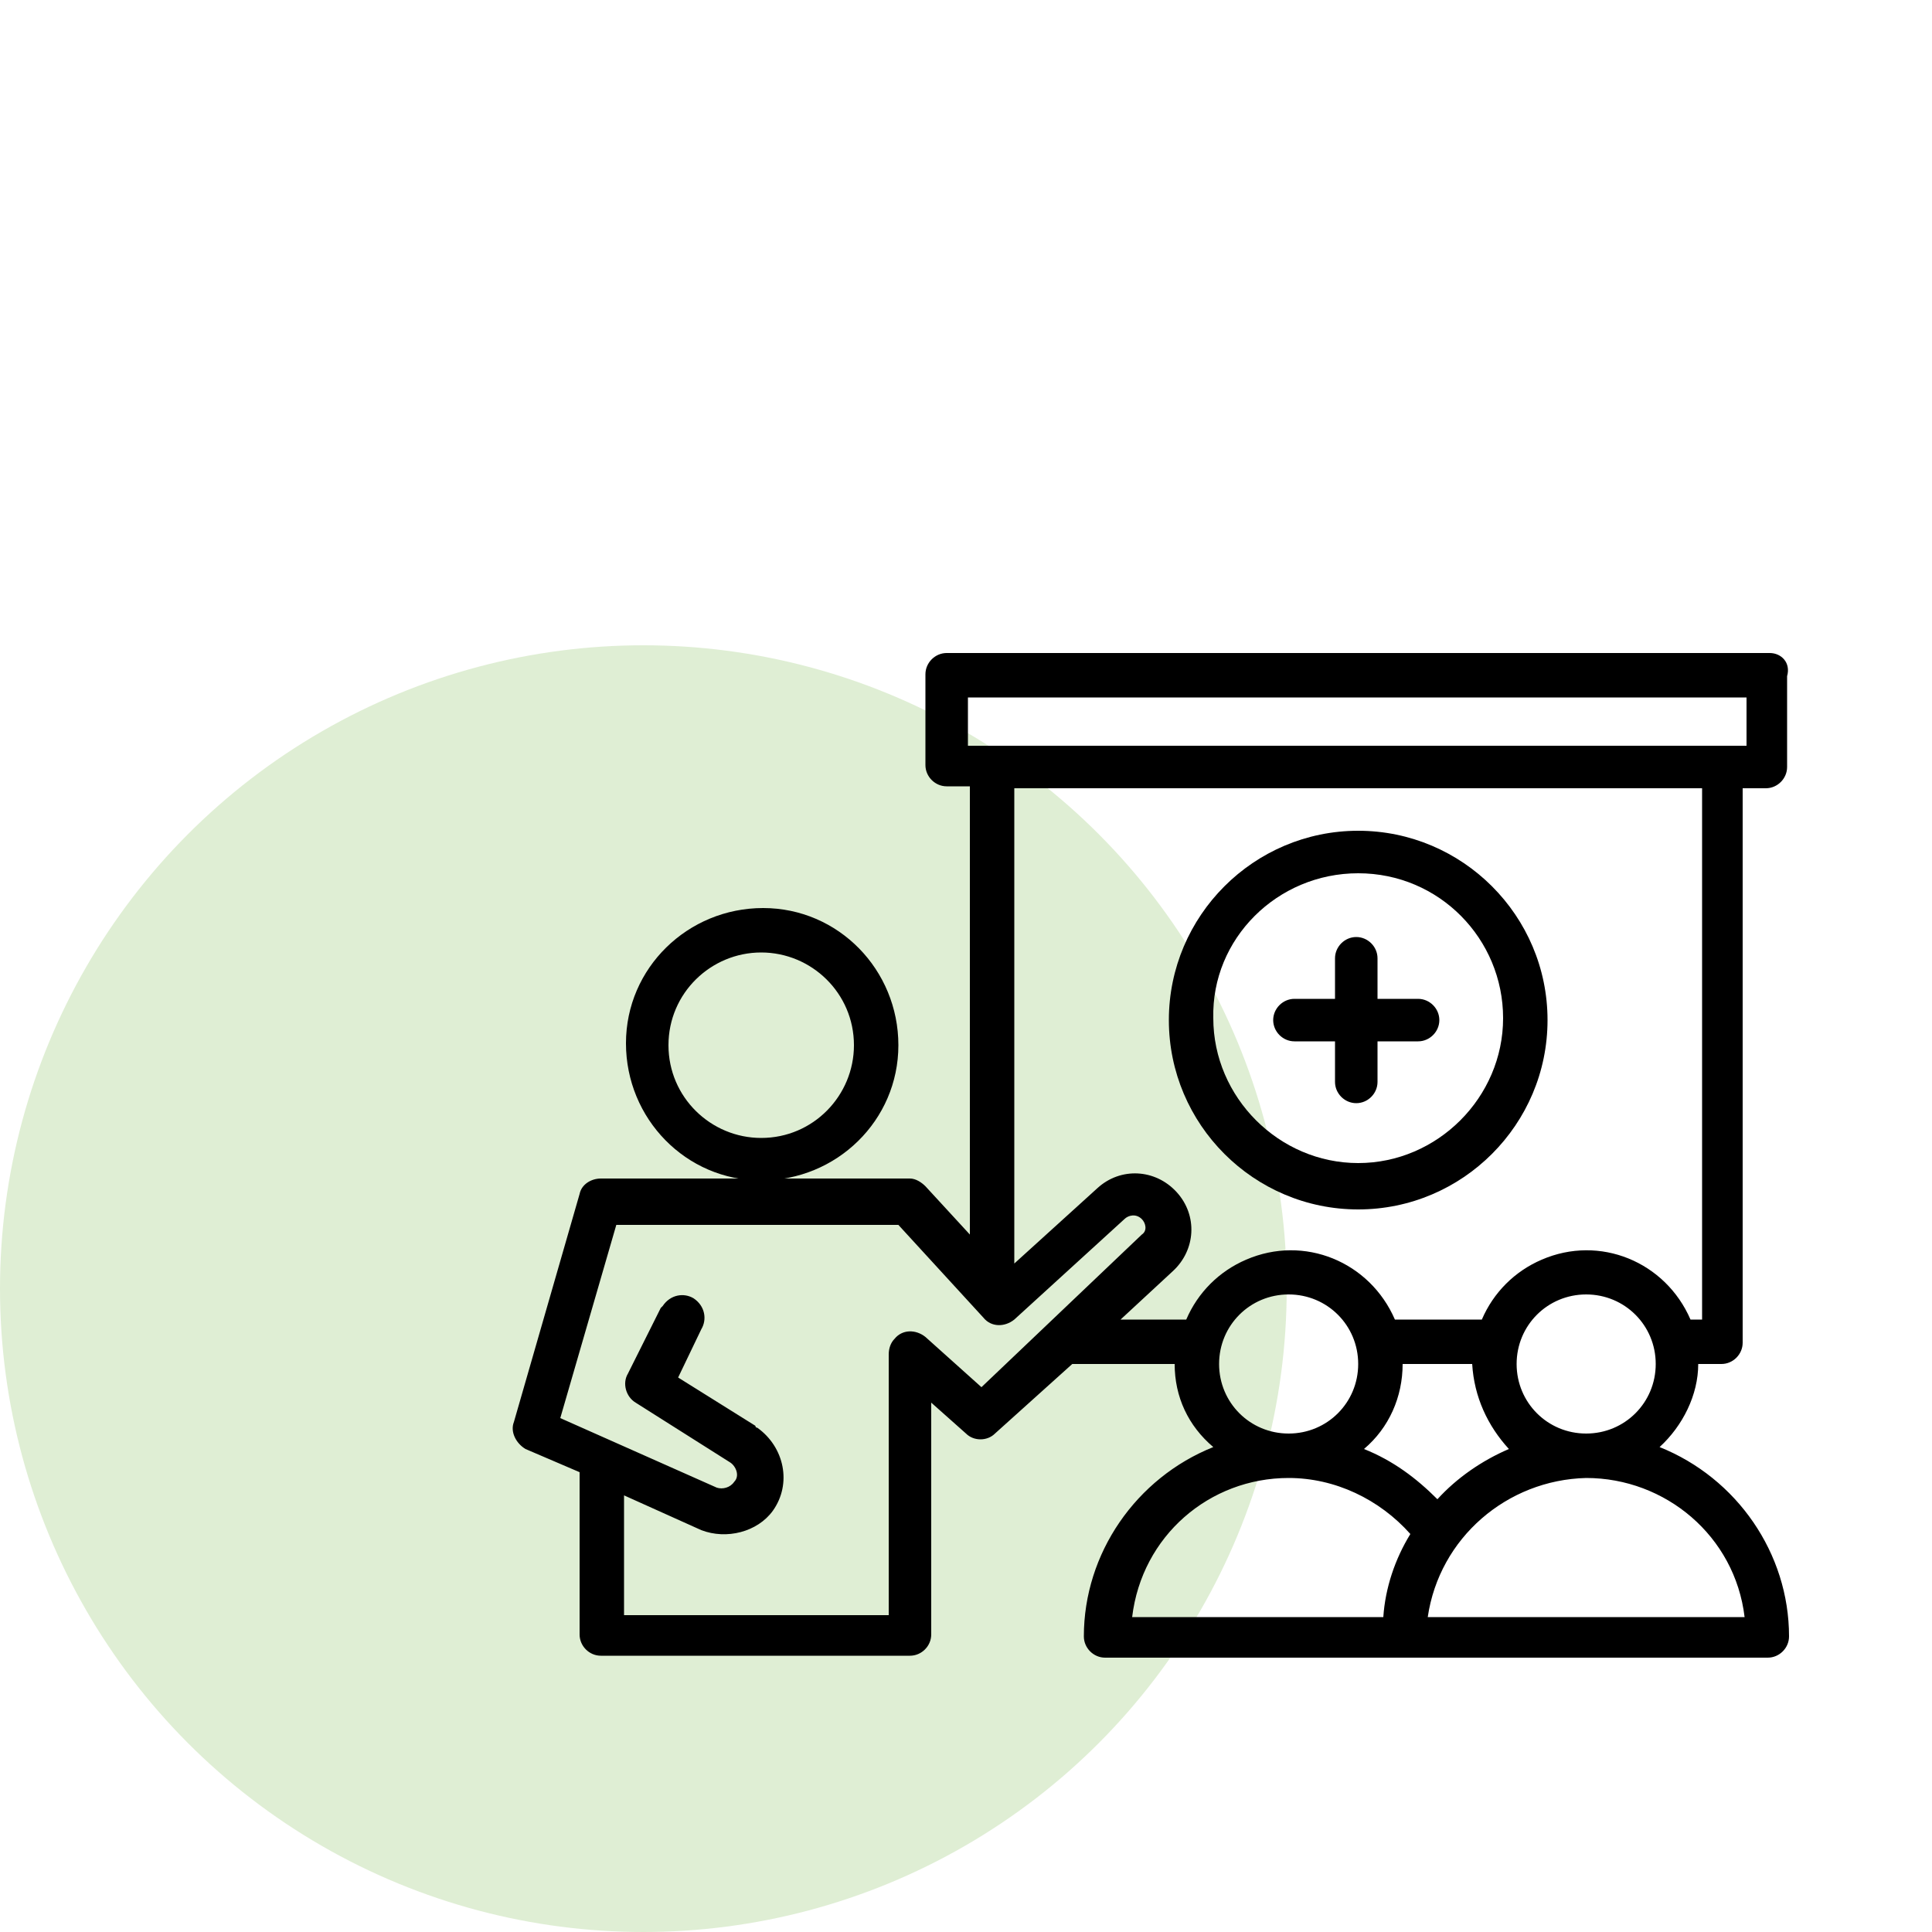
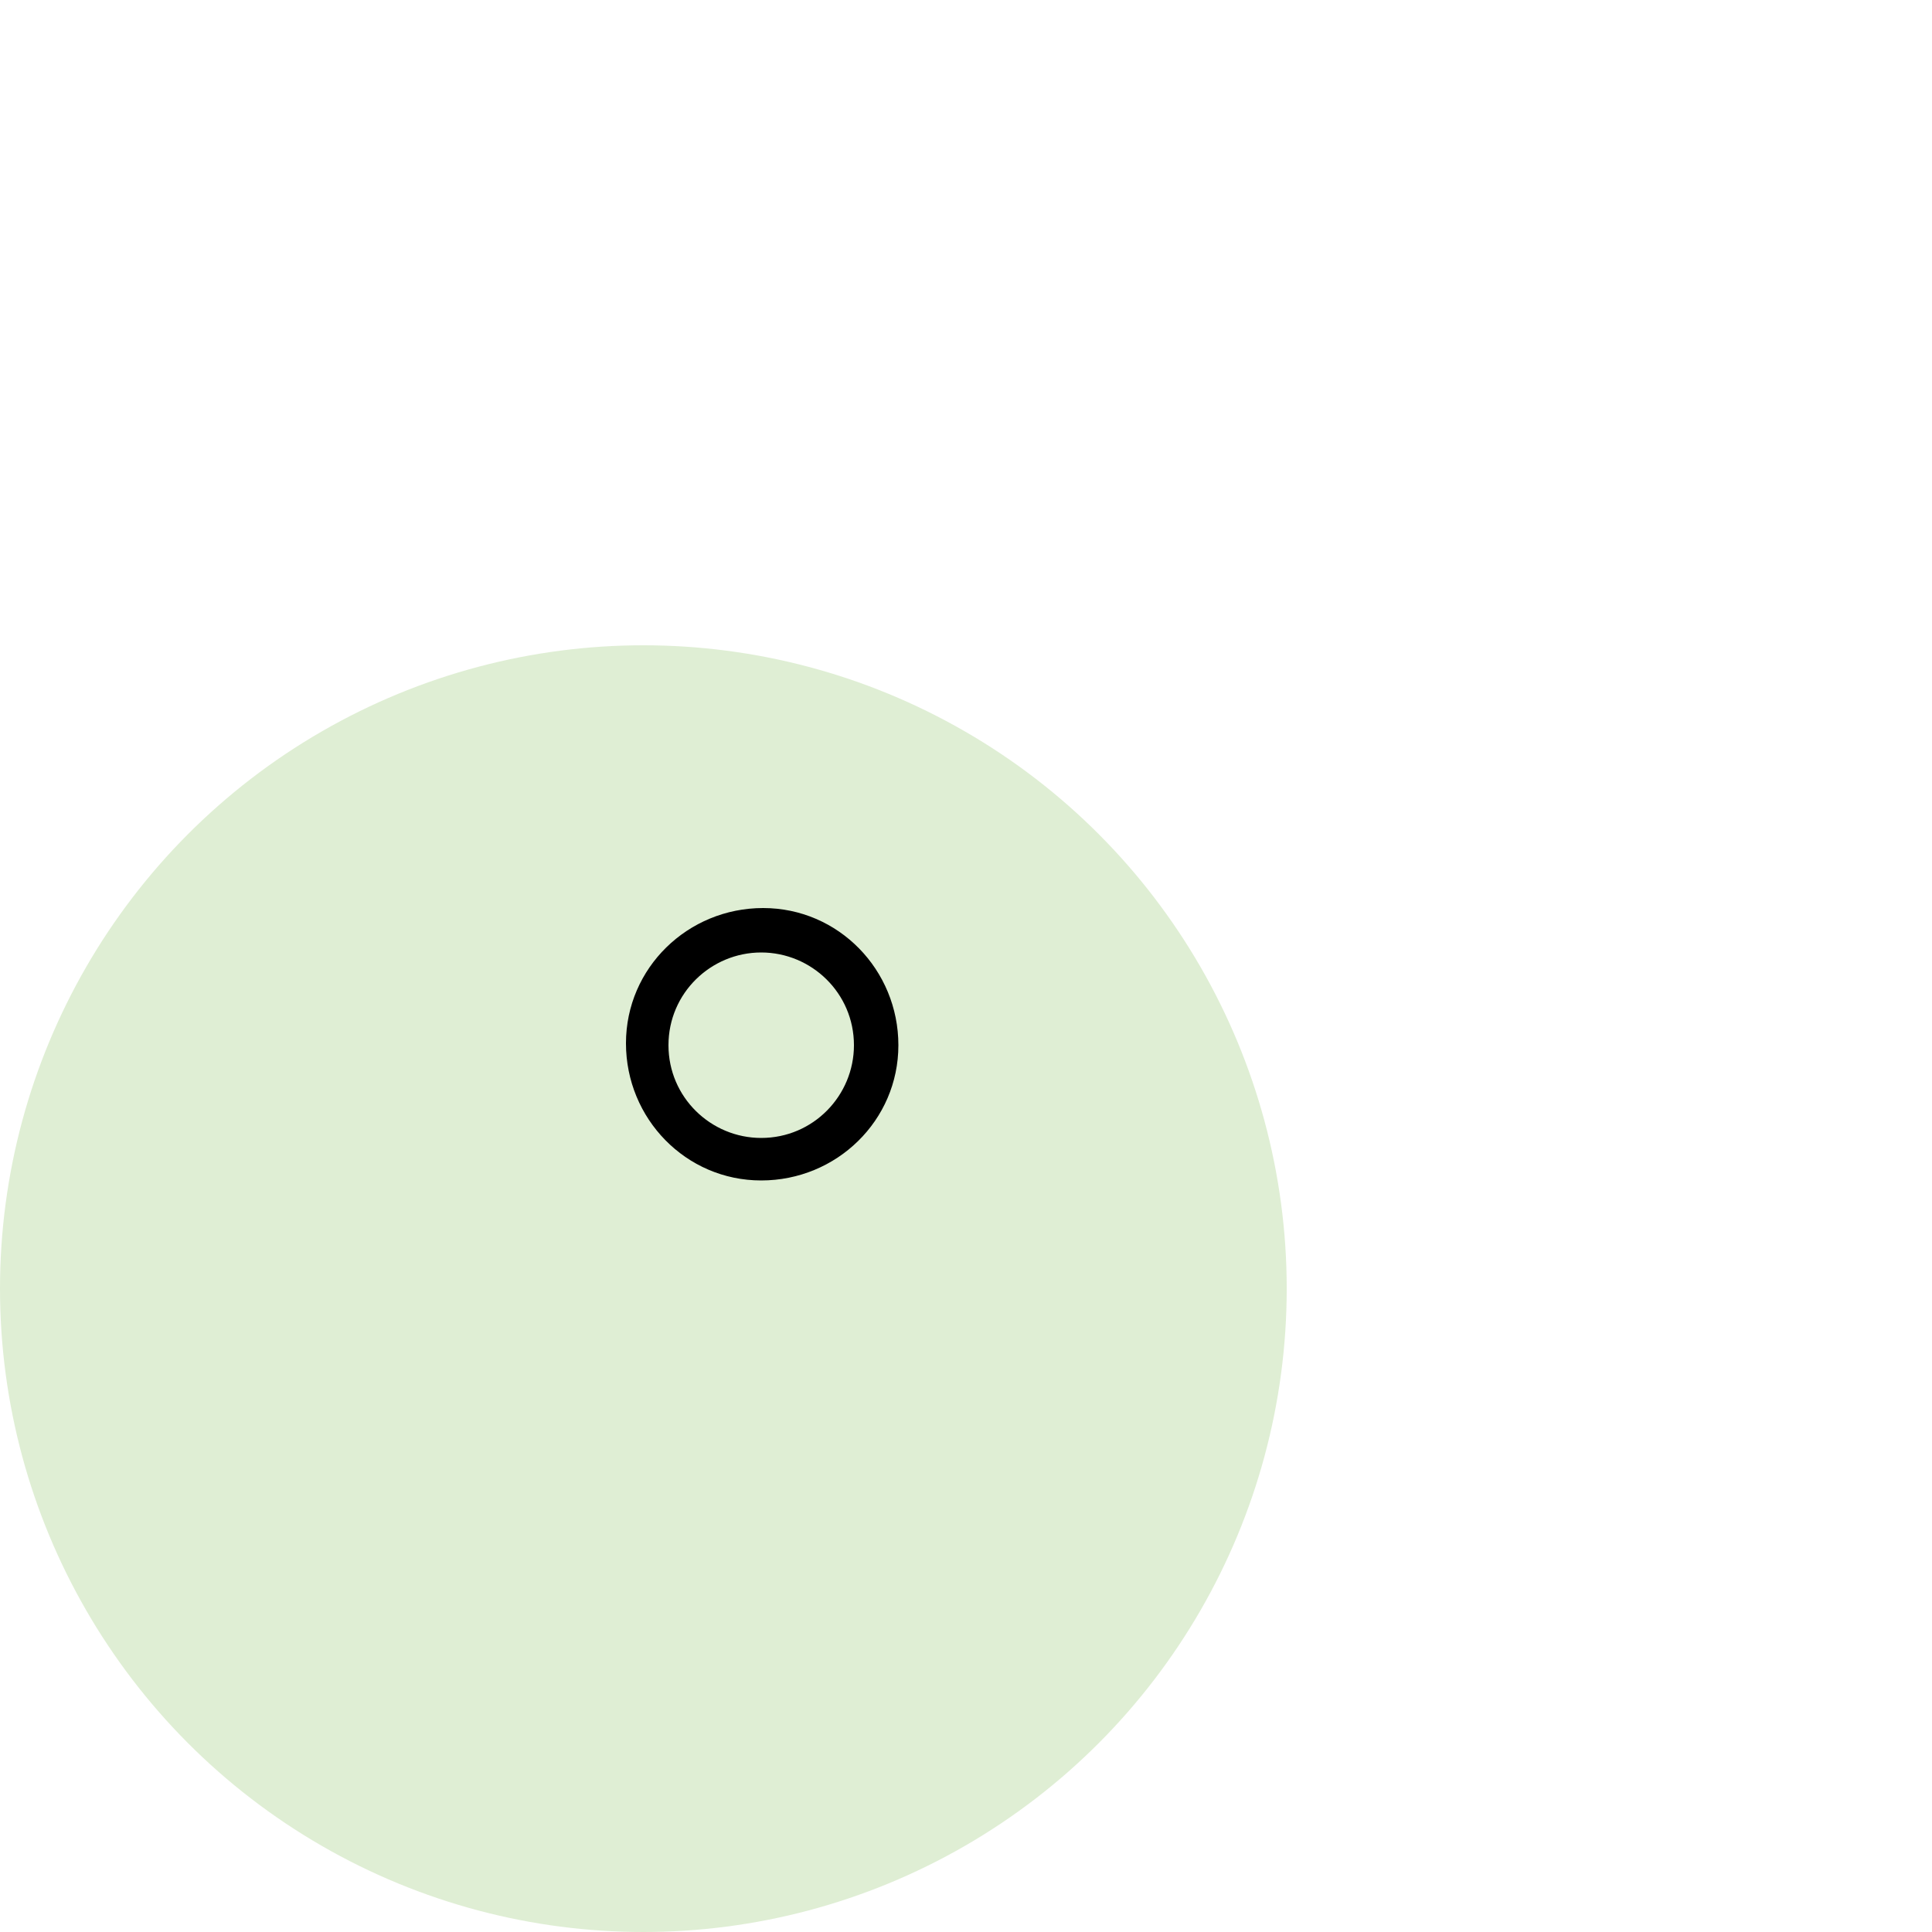
<svg xmlns="http://www.w3.org/2000/svg" xmlns:xlink="http://www.w3.org/1999/xlink" id="Layer_1" x="0px" y="0px" viewBox="0 0 100 100" style="enable-background:new 0 0 100 100;" xml:space="preserve">
  <style type="text/css">	.st0{fill:#DFEED4;}	.st1{fill:#3BB655;}</style>
  <circle class="st0" cx="33.3" cy="66.7" r="33.3" />
  <g>
    <defs>
      <rect id="SVGID_1_" x="-235.1" y="-481.1" width="1902.5" height="442.2" />
    </defs>
    <clipPath id="SVGID_00000149378366106399276420000000137445290933405349_">
      <use xlink:href="#SVGID_1_" style="overflow:visible;" />
    </clipPath>
    <g style="clip-path:url(#SVGID_00000149378366106399276420000000137445290933405349_);">
      <image style="overflow:visible;" width="7954" height="3456" transform="matrix(0.24 0 0 0.24 -238.575 -707.963)">		</image>
    </g>
  </g>
  <g>
    <path d="M39.4,61.1c3.9,0,7.1-3.1,7.1-7s-3.1-7.1-7-7.1s-7.1,3.1-7.1,7c0,0,0,0,0,0C32.4,57.9,35.5,61.1,39.4,61.1z M39.4,49.3  c2.6,0,4.8,2.1,4.8,4.8c0,2.6-2.1,4.8-4.8,4.8c-2.6,0-4.8-2.1-4.8-4.8c0,0,0,0,0,0C34.6,51.4,36.8,49.3,39.4,49.3z" />
-     <path d="M91.6,33.8H49c-0.6,0-1.1,0.5-1.1,1.1v4.7c0,0.6,0.5,1.1,1.1,1.1h1.2v23.2l-2.3-2.5c-0.2-0.2-0.5-0.4-0.8-0.4h-16  c-0.5,0-1,0.3-1.1,0.8l-3.4,11.8c-0.2,0.5,0.1,1.1,0.6,1.4l2.8,1.2v8.4c0,0.6,0.5,1.1,1.1,1.1h16c0.6,0,1.1-0.5,1.1-1.1V72.6  l1.8,1.6c0.4,0.4,1.1,0.4,1.5,0l4-3.6h5.3l0,0c0,1.7,0.7,3.2,2,4.3c-4,1.6-6.7,5.5-6.7,9.8c0,0.6,0.5,1.1,1.1,1.1h34.3  c0.6,0,1.1-0.5,1.1-1.1c0-4.3-2.7-8.2-6.7-9.8c1.2-1.1,2-2.7,2-4.3l0,0h1.2c0.6,0,1.1-0.5,1.1-1.1V40.8h1.2c0.6,0,1.1-0.5,1.1-1.1  V35C92.7,34.3,92.2,33.8,91.6,33.8z M50.8,71.8l-2.9-2.6c-0.5-0.4-1.2-0.4-1.6,0.1c-0.2,0.2-0.3,0.5-0.3,0.8v13.5H32.3v-6.2l4,1.8  c1.3,0.5,2.9,0.1,3.7-1c1-1.4,0.6-3.3-0.8-4.3c0,0-0.1,0-0.1-0.1l-4-2.5l1.2-2.5c0.3-0.5,0.2-1.2-0.4-1.6c-0.5-0.3-1.2-0.2-1.6,0.4  c0,0-0.1,0.1-0.1,0.1l-1.7,3.4c-0.3,0.5-0.1,1.2,0.4,1.5l4.9,3.1c0.3,0.2,0.5,0.7,0.2,1c0,0,0,0,0,0c-0.2,0.3-0.6,0.4-0.9,0.3  l-8.1-3.6l2.9-10h14.6l4.4,4.8c0.4,0.5,1.1,0.5,1.6,0.1c0,0,0,0,0,0l5.7-5.2c0.2-0.2,0.6-0.3,0.9,0c0,0,0,0,0,0  c0.2,0.2,0.3,0.6,0,0.8c0,0,0,0,0,0L50.8,71.8z M78.1,75c-1.4,0.6-2.7,1.5-3.7,2.6c-1.1-1.1-2.3-2-3.8-2.6c1.3-1.1,2-2.7,2-4.4l0,0  h3.6l0,0C76.3,72.3,77,73.8,78.1,75L78.1,75z M70.3,70.6c0,2-1.6,3.6-3.6,3.6c-2,0-3.6-1.6-3.6-3.6s1.6-3.6,3.6-3.6  C68.7,67,70.3,68.6,70.3,70.6C70.3,70.6,70.3,70.6,70.3,70.6L70.3,70.6z M66.7,76.5c2.4,0,4.7,1.1,6.3,2.9  c-0.8,1.3-1.3,2.8-1.4,4.3h-13C59.1,79.5,62.6,76.5,66.7,76.5L66.7,76.5z M90.3,83.7H73.9c0.6-4.1,4.1-7.1,8.2-7.2  C86.2,76.5,89.8,79.5,90.3,83.7L90.3,83.7z M78.5,70.6c0-2,1.6-3.6,3.6-3.6c2,0,3.6,1.6,3.6,3.6c0,2-1.6,3.6-3.6,3.6c0,0,0,0,0,0  C80.1,74.2,78.5,72.6,78.5,70.6z M88.1,68.3h-0.6c-1.3-3-4.7-4.4-7.7-3.1c-1.4,0.6-2.5,1.7-3.1,3.1h-4.5c-1.3-3-4.7-4.4-7.7-3.1  c-1.4,0.6-2.5,1.7-3.1,3.1H58l2.7-2.5c1.2-1.1,1.3-2.9,0.2-4.1c0,0,0,0,0,0c-1.1-1.2-2.9-1.3-4.1-0.2c0,0,0,0,0,0l-4.3,3.9V40.8  h35.6V68.3z M90.4,38.6H50.1v-2.5h40.3V38.6z" />
-     <path d="M67,53.9h2.1V56c0,0.6,0.5,1.1,1.1,1.1c0.6,0,1.1-0.5,1.1-1.1v-2.1h2.1c0.6,0,1.1-0.5,1.1-1.1c0-0.6-0.5-1.1-1.1-1.1h-2.1  v-2.1c0-0.6-0.5-1.1-1.1-1.1c-0.6,0-1.1,0.5-1.1,1.1v2.1H67c-0.6,0-1.1,0.5-1.1,1.1C65.9,53.4,66.4,53.9,67,53.9z" />
-     <path d="M70.3,62.6c5.4,0,9.8-4.4,9.8-9.8S75.7,43,70.3,43s-9.8,4.4-9.8,9.8C60.5,58.2,64.9,62.6,70.3,62.6z M70.3,45.2  c4.2,0,7.5,3.4,7.5,7.5s-3.4,7.5-7.5,7.5s-7.5-3.4-7.5-7.5C62.7,48.6,66.1,45.2,70.3,45.2L70.3,45.2z" />
  </g>
</svg>